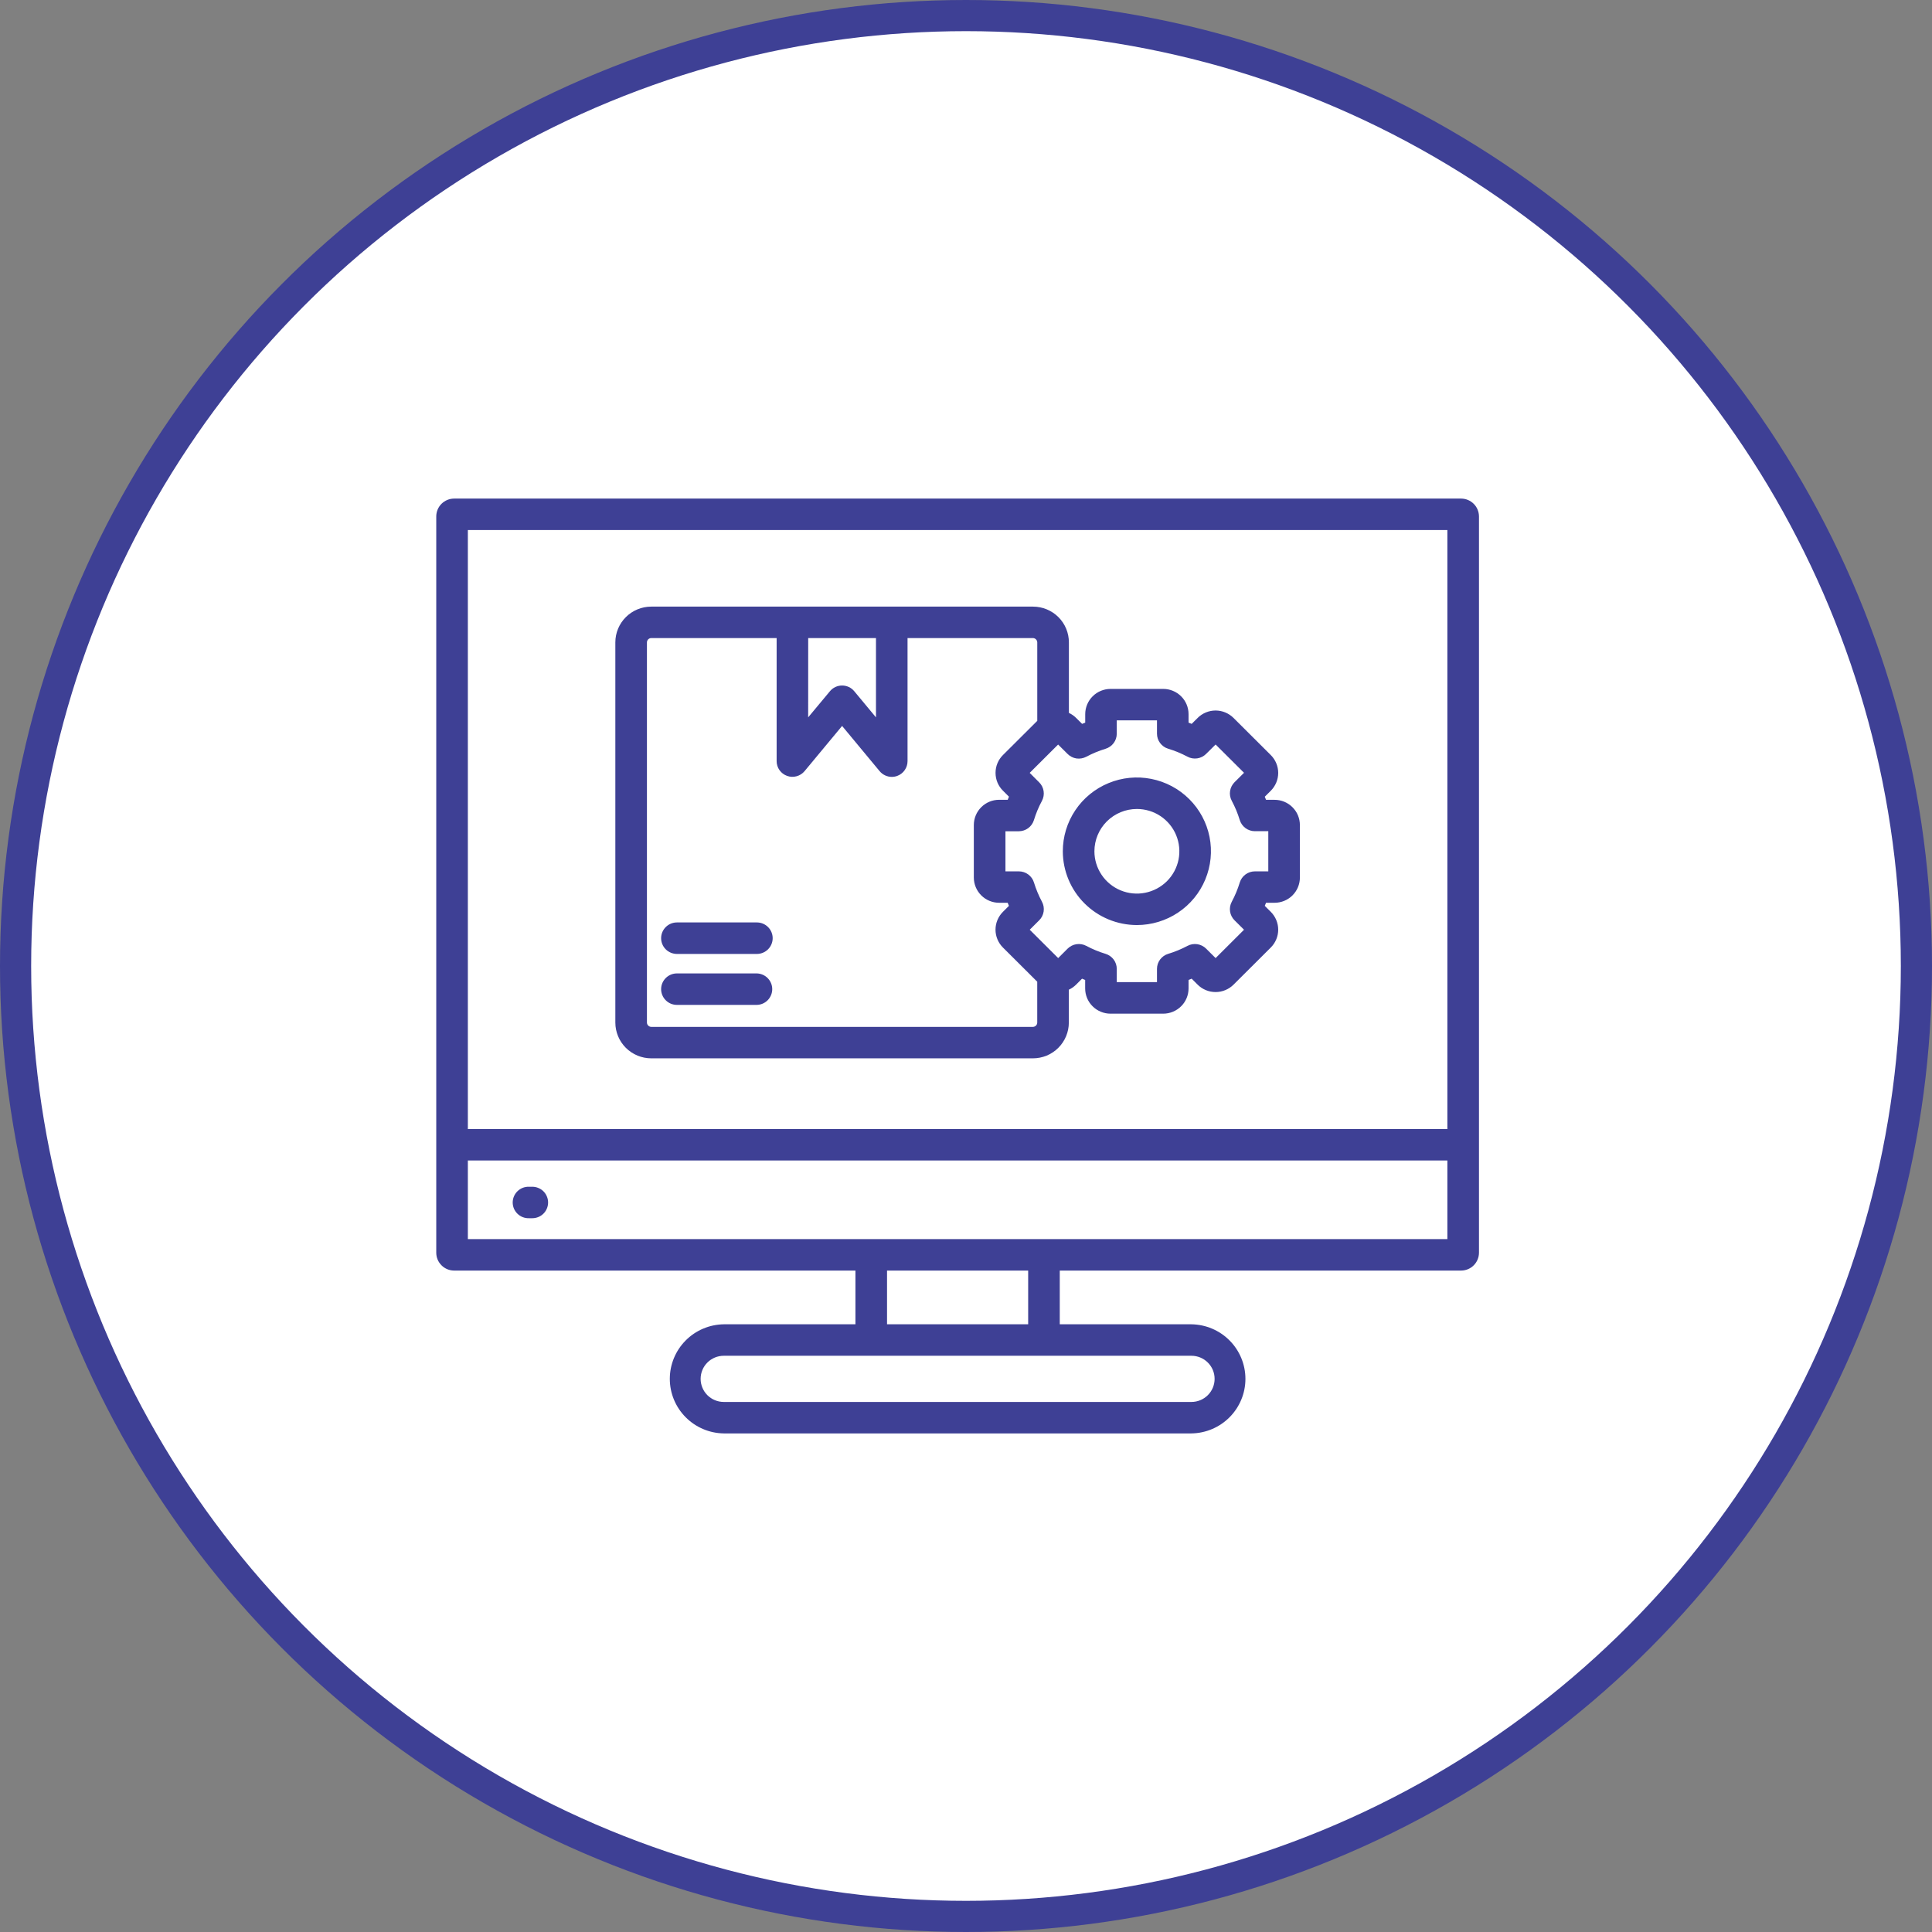
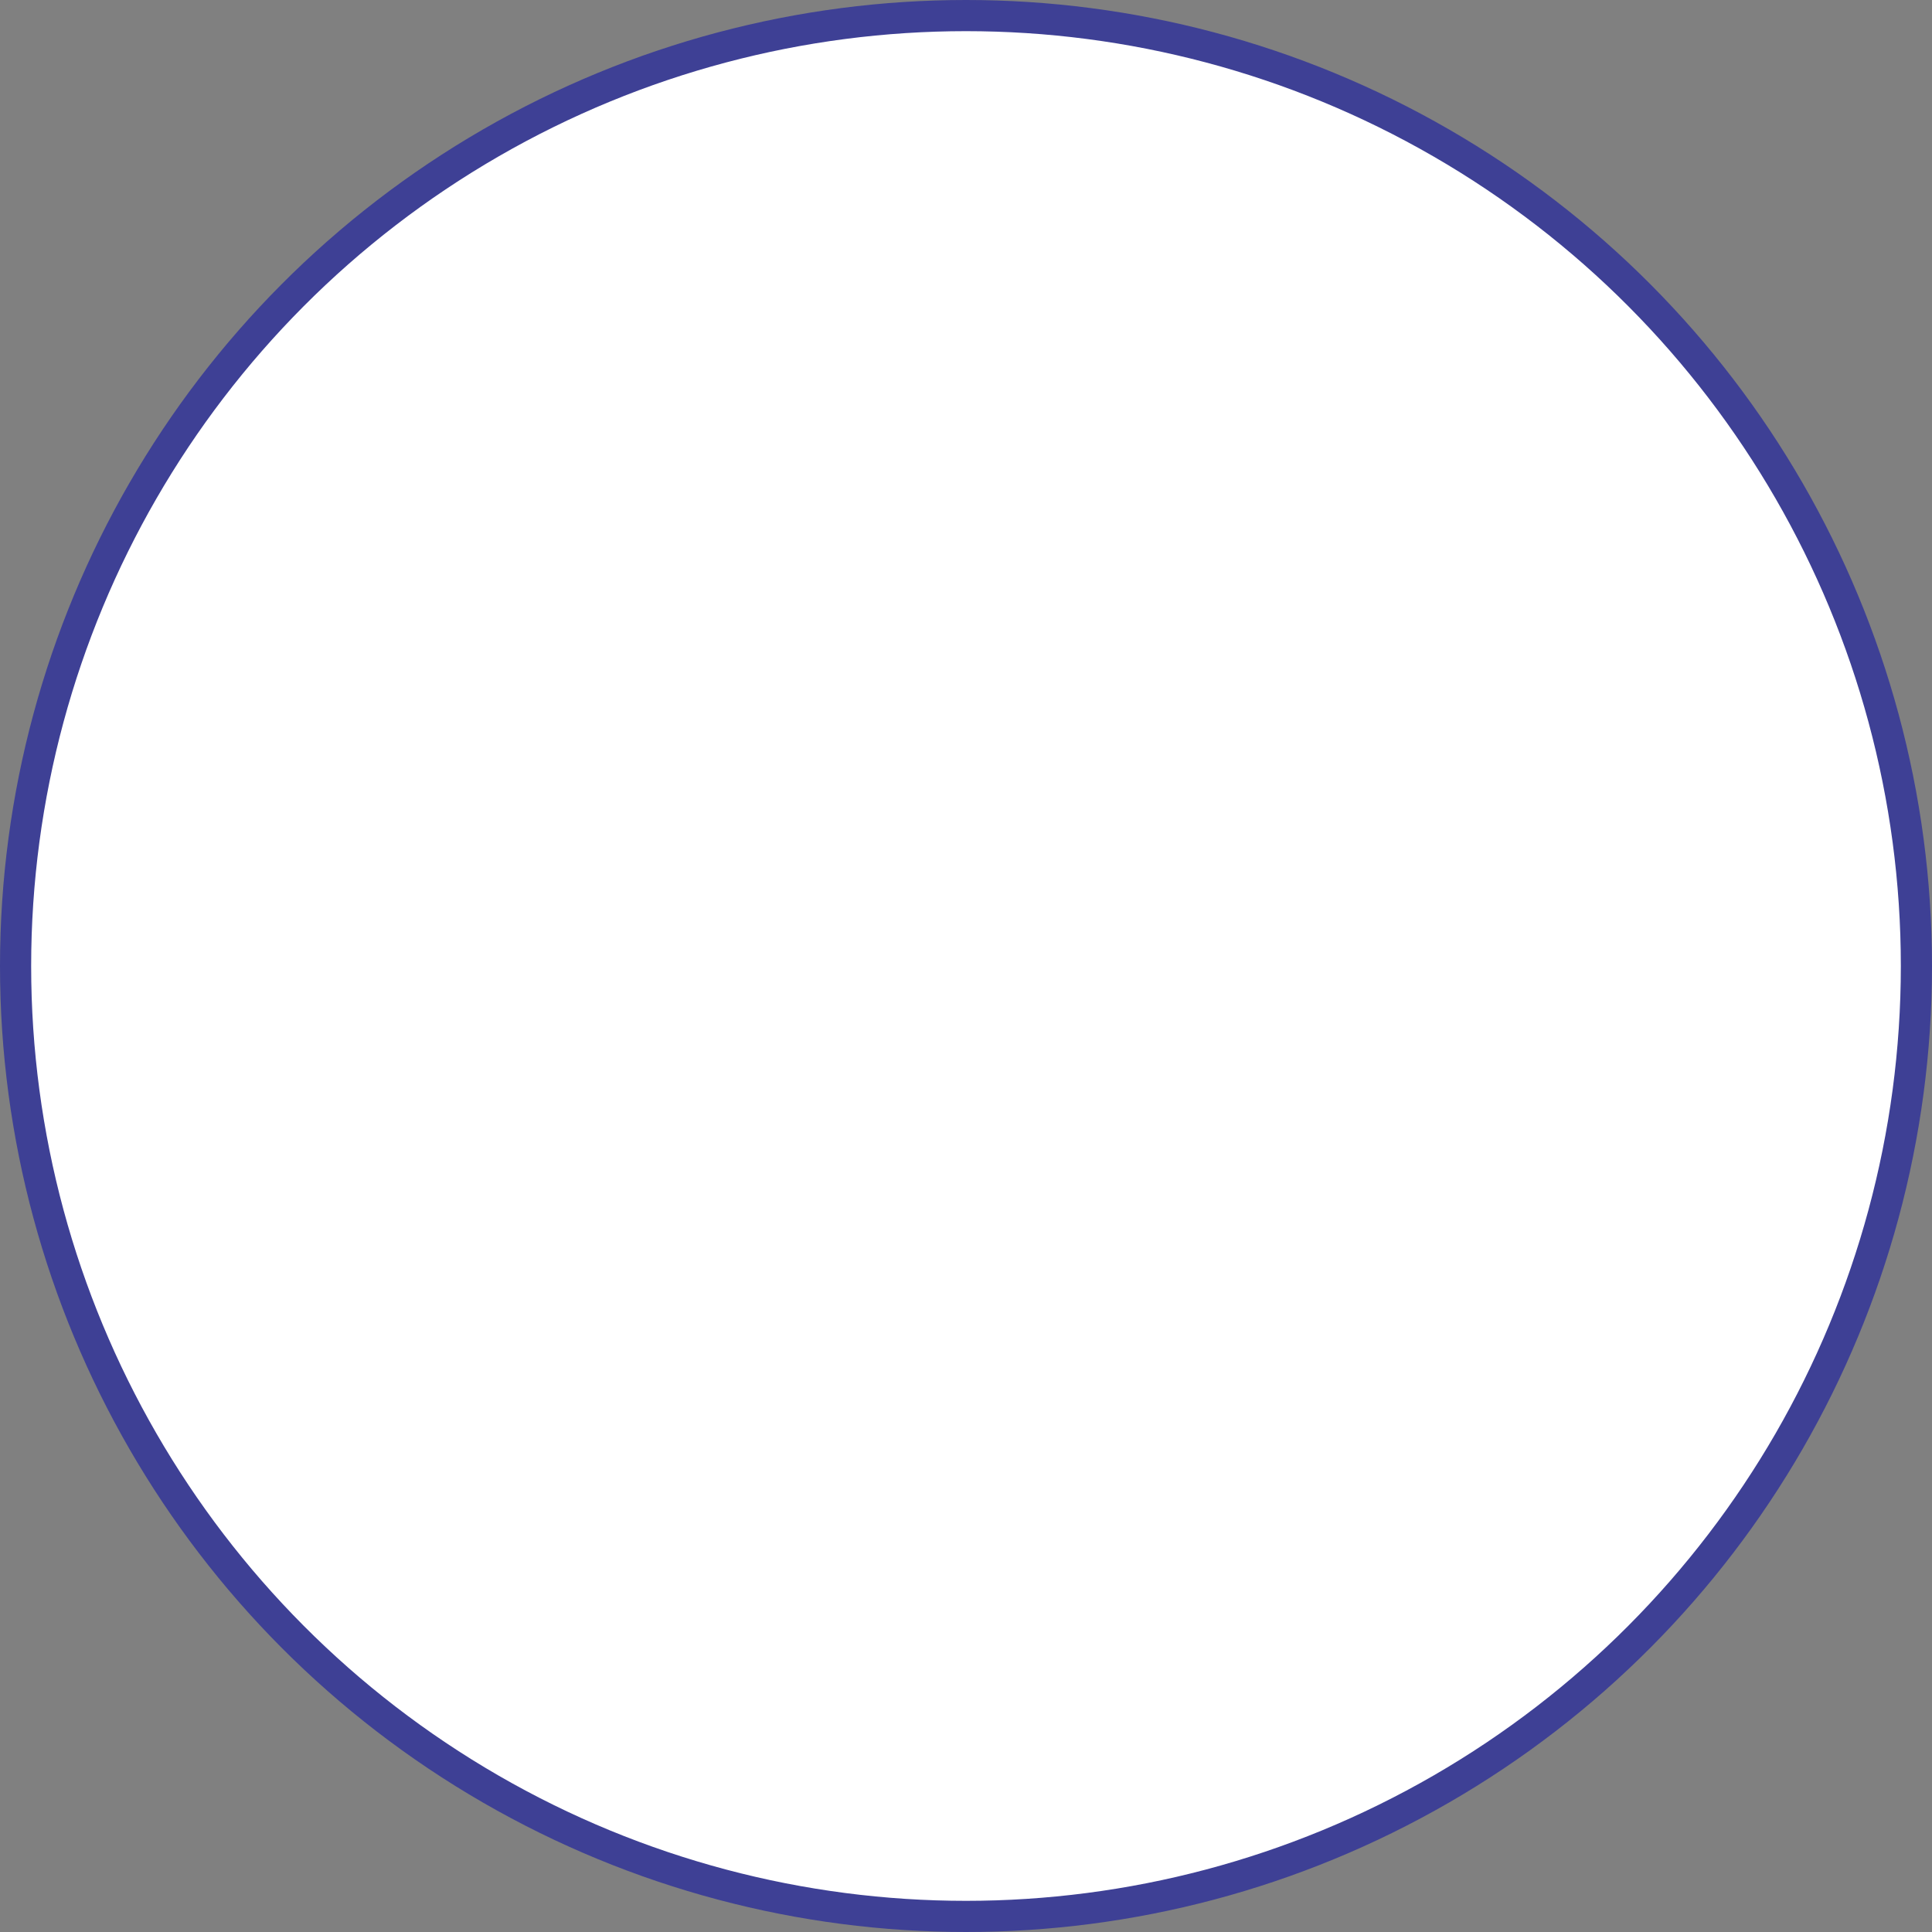
<svg xmlns="http://www.w3.org/2000/svg" width="62" height="62" viewBox="0 0 62 62" fill="none">
  <rect x="0" y="0" width="62" height="62" fill="#808080" stroke="none" />
  <circle cx="31" cy="31" r="30.5" fill="white" stroke="#3E4095" />
-   <path d="M46.887 16H14.574C14.422 16 14.276 16.061 14.168 16.168C14.061 16.275 14 16.421 14 16.573V40.202C14 40.354 14.061 40.499 14.169 40.606C14.276 40.714 14.422 40.774 14.574 40.774H27.452V42.498H23.227C22.765 42.505 22.325 42.692 22.001 43.02C21.677 43.347 21.495 43.789 21.495 44.249C21.495 44.709 21.677 45.151 22.001 45.478C22.325 45.806 22.765 45.993 23.227 46H38.234C38.696 45.993 39.137 45.806 39.461 45.478C39.785 45.151 39.967 44.709 39.967 44.249C39.967 43.789 39.785 43.347 39.461 43.02C39.137 42.692 38.696 42.505 38.234 42.498H34.009V40.774H46.887C47.039 40.774 47.185 40.714 47.293 40.606C47.401 40.499 47.461 40.354 47.462 40.202V16.572C47.461 16.421 47.401 16.275 47.293 16.168C47.185 16.061 47.039 16 46.887 16ZM46.448 17.01V36.233H15.014V17.01H46.448ZM38.978 44.249C38.978 44.445 38.9 44.634 38.76 44.773C38.621 44.912 38.431 44.99 38.234 44.99H23.227C23.03 44.99 22.841 44.912 22.701 44.773C22.562 44.634 22.484 44.445 22.484 44.249C22.484 44.052 22.562 43.864 22.701 43.725C22.841 43.586 23.03 43.508 23.227 43.508H38.234C38.431 43.508 38.621 43.586 38.76 43.725C38.9 43.864 38.978 44.052 38.978 44.249ZM32.995 42.498H28.466V40.774H32.995V42.498ZM15.014 39.764V37.242H46.448V39.764H15.014ZM17.589 38.589C17.589 38.723 17.535 38.852 17.441 38.946C17.346 39.041 17.217 39.094 17.082 39.094H16.974C16.907 39.096 16.839 39.084 16.776 39.06C16.713 39.035 16.655 38.998 16.607 38.951C16.558 38.904 16.52 38.848 16.493 38.786C16.467 38.723 16.453 38.657 16.453 38.589C16.453 38.522 16.467 38.455 16.493 38.393C16.52 38.33 16.558 38.274 16.607 38.227C16.655 38.18 16.713 38.143 16.776 38.118C16.839 38.094 16.907 38.082 16.974 38.084H17.082C17.149 38.084 17.215 38.097 17.276 38.123C17.338 38.148 17.394 38.185 17.441 38.232C17.488 38.279 17.525 38.335 17.55 38.396C17.576 38.457 17.589 38.523 17.589 38.589ZM36.483 29.686C36.954 29.686 37.413 29.547 37.804 29.287C38.195 29.027 38.5 28.657 38.679 28.224C38.859 27.791 38.907 27.315 38.815 26.856C38.723 26.397 38.497 25.975 38.164 25.644C37.832 25.313 37.408 25.087 36.947 24.996C36.486 24.904 36.008 24.951 35.574 25.131C35.139 25.31 34.768 25.613 34.507 26.003C34.246 26.392 34.107 26.85 34.107 27.319C34.108 27.946 34.358 28.548 34.804 28.992C35.249 29.436 35.853 29.685 36.483 29.686ZM36.483 25.961C36.753 25.961 37.017 26.04 37.241 26.189C37.465 26.338 37.64 26.551 37.743 26.799C37.846 27.047 37.873 27.32 37.821 27.583C37.768 27.847 37.638 28.089 37.448 28.279C37.257 28.468 37.014 28.598 36.75 28.65C36.486 28.703 36.212 28.676 35.962 28.573C35.713 28.47 35.5 28.296 35.351 28.073C35.201 27.85 35.121 27.587 35.121 27.319C35.121 26.959 35.265 26.613 35.52 26.359C35.776 26.105 36.122 25.961 36.483 25.961ZM20.9 33.963H33.147C33.299 33.963 33.449 33.933 33.589 33.876C33.728 33.818 33.855 33.733 33.962 33.627C34.069 33.52 34.154 33.394 34.212 33.254C34.27 33.115 34.3 32.966 34.3 32.815V31.76C34.386 31.721 34.464 31.666 34.531 31.6L34.724 31.407C34.757 31.422 34.79 31.435 34.824 31.448V31.72C34.824 31.827 34.845 31.932 34.886 32.031C34.927 32.129 34.987 32.218 35.063 32.293C35.138 32.368 35.228 32.428 35.327 32.468C35.426 32.509 35.532 32.53 35.639 32.53H37.33C37.545 32.529 37.752 32.444 37.904 32.292C38.057 32.141 38.142 31.935 38.142 31.72V31.448C38.176 31.435 38.209 31.422 38.242 31.407L38.435 31.6C38.587 31.751 38.794 31.836 39.009 31.836C39.225 31.836 39.431 31.751 39.584 31.6L40.781 30.407C40.933 30.255 41.019 30.049 41.019 29.835C41.019 29.62 40.933 29.414 40.781 29.262L40.588 29.07C40.602 29.037 40.616 29.004 40.629 28.971H40.902C41.118 28.971 41.324 28.886 41.477 28.734C41.629 28.582 41.715 28.376 41.715 28.162V26.475C41.714 26.261 41.629 26.055 41.476 25.904C41.324 25.752 41.118 25.667 40.902 25.667H40.629C40.616 25.634 40.602 25.601 40.588 25.568L40.781 25.376C40.933 25.224 41.019 25.018 41.019 24.803C41.019 24.588 40.933 24.383 40.781 24.231L39.584 23.038C39.431 22.887 39.225 22.801 39.009 22.801C38.794 22.801 38.587 22.887 38.435 23.038L38.242 23.23C38.209 23.217 38.176 23.203 38.142 23.19V22.918C38.142 22.703 38.057 22.497 37.904 22.346C37.752 22.194 37.546 22.108 37.33 22.108H35.639C35.423 22.108 35.216 22.194 35.064 22.346C34.912 22.497 34.826 22.703 34.826 22.918V23.19L34.726 23.23L34.533 23.038C34.466 22.972 34.388 22.917 34.302 22.878V20.615C34.302 20.31 34.181 20.018 33.965 19.803C33.748 19.588 33.455 19.467 33.15 19.467H20.9C20.594 19.467 20.301 19.588 20.085 19.803C19.869 20.018 19.747 20.31 19.747 20.615V32.815C19.747 32.966 19.777 33.115 19.835 33.254C19.893 33.394 19.978 33.52 20.085 33.627C20.192 33.733 20.319 33.818 20.459 33.876C20.599 33.933 20.748 33.963 20.9 33.963ZM34.86 24.285C35.057 24.18 35.264 24.094 35.479 24.029C35.582 23.997 35.673 23.934 35.738 23.847C35.803 23.761 35.838 23.655 35.838 23.547V23.117H37.129V23.546C37.129 23.654 37.164 23.759 37.229 23.845C37.294 23.932 37.384 23.996 37.488 24.027C37.703 24.092 37.91 24.178 38.108 24.283C38.203 24.334 38.313 24.353 38.421 24.337C38.529 24.321 38.628 24.271 38.705 24.194L39.01 23.892L39.922 24.8L39.617 25.103C39.541 25.18 39.49 25.279 39.474 25.387C39.458 25.494 39.477 25.603 39.529 25.699C39.634 25.896 39.72 26.102 39.785 26.316C39.817 26.419 39.881 26.51 39.969 26.575C40.056 26.639 40.162 26.674 40.271 26.674H40.701V27.963H40.271C40.162 27.963 40.056 27.998 39.969 28.062C39.881 28.127 39.817 28.218 39.785 28.321C39.72 28.535 39.634 28.741 39.529 28.938C39.477 29.034 39.458 29.143 39.474 29.25C39.49 29.358 39.541 29.457 39.617 29.533L39.922 29.836L39.01 30.746L38.705 30.442C38.628 30.366 38.529 30.316 38.421 30.3C38.313 30.284 38.203 30.303 38.108 30.354C37.91 30.459 37.703 30.545 37.488 30.61C37.384 30.641 37.294 30.705 37.229 30.791C37.164 30.878 37.129 30.983 37.129 31.091V31.518H35.838V31.091C35.838 30.983 35.803 30.878 35.738 30.791C35.673 30.705 35.582 30.641 35.479 30.61C35.264 30.545 35.057 30.459 34.86 30.354C34.764 30.303 34.654 30.284 34.546 30.3C34.438 30.316 34.339 30.366 34.262 30.442L33.958 30.746L33.045 29.836L33.349 29.533C33.426 29.457 33.476 29.358 33.492 29.25C33.508 29.143 33.489 29.034 33.438 28.938C33.333 28.741 33.247 28.535 33.181 28.321C33.15 28.218 33.086 28.127 32.999 28.063C32.912 27.998 32.806 27.963 32.698 27.963H32.266V26.676H32.696C32.805 26.675 32.91 26.64 32.997 26.576C33.084 26.511 33.148 26.421 33.18 26.317C33.245 26.104 33.331 25.897 33.437 25.701C33.488 25.605 33.507 25.496 33.491 25.389C33.475 25.281 33.425 25.182 33.348 25.106L33.044 24.802L33.956 23.893L34.261 24.196C34.338 24.273 34.437 24.323 34.545 24.34C34.653 24.355 34.763 24.336 34.86 24.285ZM25.936 20.476H28.111V23.021L27.414 22.182C27.367 22.125 27.307 22.078 27.24 22.047C27.172 22.015 27.099 21.999 27.024 21.999C26.949 21.999 26.876 22.015 26.808 22.047C26.741 22.078 26.681 22.125 26.634 22.182L25.935 23.021L25.936 20.476ZM20.761 20.615C20.761 20.578 20.776 20.543 20.802 20.517C20.828 20.491 20.863 20.477 20.9 20.476H24.923V24.424C24.922 24.528 24.955 24.63 25.015 24.715C25.075 24.8 25.16 24.864 25.258 24.899C25.356 24.935 25.463 24.939 25.563 24.911C25.664 24.884 25.754 24.826 25.82 24.746L27.024 23.296L28.227 24.746C28.275 24.804 28.334 24.85 28.402 24.882C28.47 24.914 28.543 24.931 28.618 24.931C28.677 24.931 28.735 24.921 28.79 24.901C28.888 24.866 28.973 24.801 29.032 24.716C29.092 24.631 29.124 24.53 29.124 24.426V20.476H33.147C33.184 20.477 33.219 20.491 33.245 20.517C33.271 20.543 33.286 20.578 33.287 20.615V23.133L32.186 24.23C32.033 24.382 31.948 24.587 31.948 24.802C31.948 25.017 32.033 25.223 32.186 25.374L32.379 25.567C32.365 25.6 32.351 25.633 32.338 25.666H32.065C31.849 25.666 31.642 25.751 31.49 25.903C31.337 26.055 31.252 26.26 31.251 26.475V28.162C31.252 28.377 31.337 28.582 31.49 28.734C31.642 28.886 31.849 28.971 32.064 28.971H32.337C32.35 29.004 32.364 29.037 32.378 29.07L32.185 29.262C32.033 29.414 31.947 29.62 31.947 29.835C31.947 30.049 32.033 30.255 32.185 30.407L33.286 31.504V32.815C33.286 32.852 33.271 32.887 33.245 32.913C33.219 32.938 33.184 32.953 33.147 32.954H20.9C20.863 32.953 20.828 32.938 20.802 32.912C20.776 32.886 20.761 32.851 20.761 32.815V20.615ZM21.216 31.743C21.216 31.609 21.27 31.481 21.365 31.386C21.46 31.291 21.589 31.238 21.723 31.238H24.289C24.421 31.242 24.546 31.297 24.638 31.391C24.73 31.485 24.782 31.611 24.782 31.743C24.782 31.875 24.73 32.001 24.638 32.096C24.546 32.19 24.421 32.245 24.289 32.248H21.723C21.657 32.248 21.591 32.235 21.529 32.21C21.468 32.184 21.412 32.147 21.365 32.1C21.318 32.053 21.28 31.998 21.255 31.936C21.229 31.875 21.216 31.809 21.216 31.743ZM21.216 30.107C21.216 29.973 21.27 29.845 21.365 29.75C21.46 29.655 21.589 29.602 21.723 29.602H24.289C24.423 29.602 24.552 29.655 24.647 29.75C24.742 29.845 24.796 29.973 24.796 30.107C24.796 30.241 24.742 30.37 24.647 30.465C24.552 30.559 24.423 30.613 24.289 30.613H21.723C21.657 30.613 21.591 30.599 21.529 30.574C21.468 30.549 21.412 30.512 21.365 30.465C21.318 30.418 21.28 30.362 21.255 30.301C21.229 30.239 21.216 30.174 21.216 30.107Z" fill="#3E4095" />
</svg>